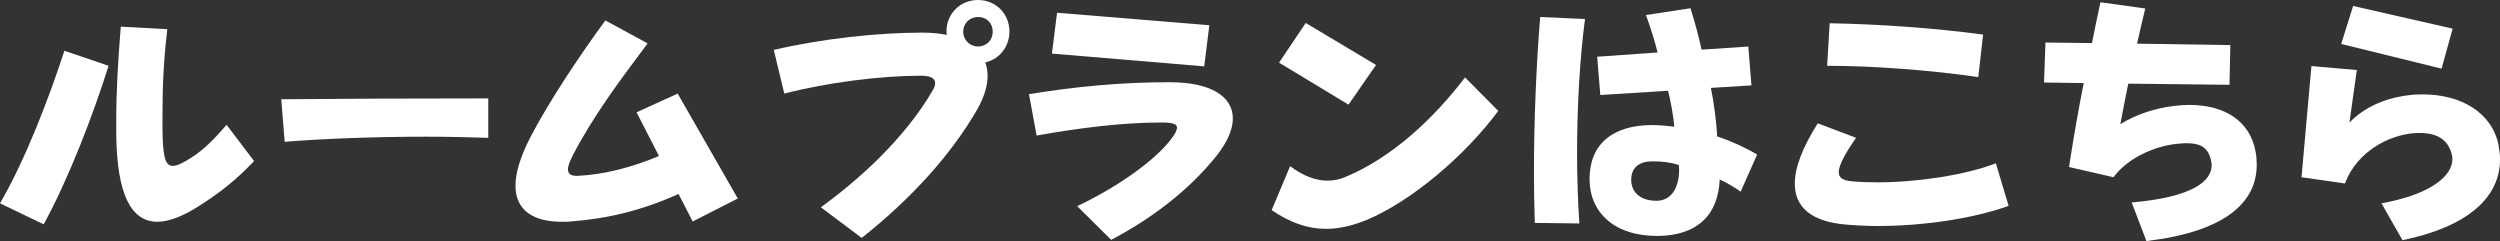
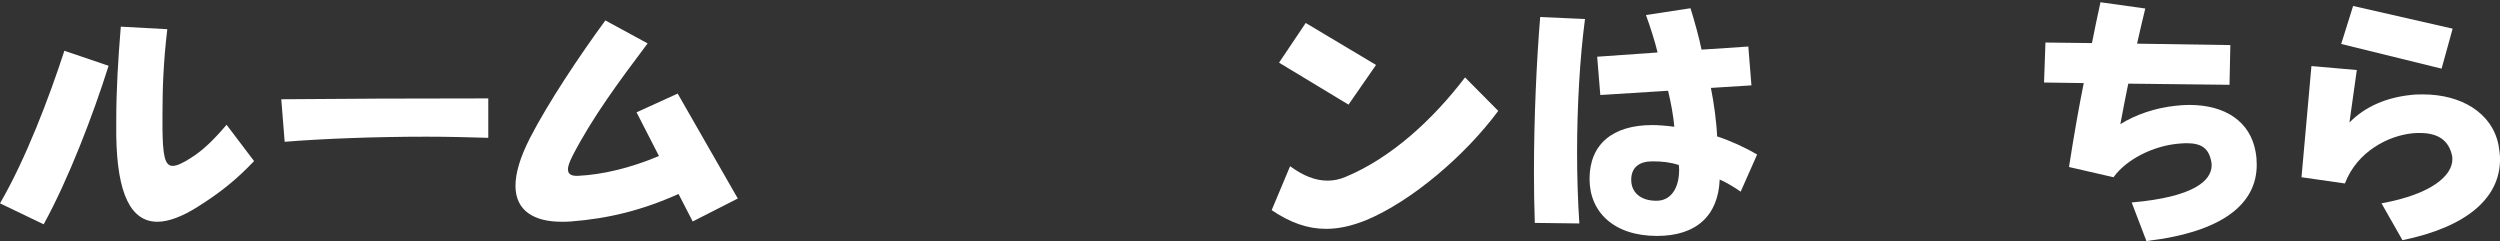
<svg xmlns="http://www.w3.org/2000/svg" id="_レイヤー_2" width="308.601" height="29.754" viewBox="0 0 308.601 29.754">
  <rect x="0" y="0" width="308.601" height="29.754" fill="#333333" stroke="none" />
  <defs>
    <style>.cls-1{fill:#fff;stroke-width:0px;}</style>
  </defs>
  <g id="layout">
    <path class="cls-1" d="M0,25.098c3.186-5.46,6.091-13.126,7.946-18.832l5.46,1.855c-1.925,6.091-4.935,13.967-8.016,19.567l-5.391-2.591ZM31.363,19.883c-2.135,2.24-4.095,3.851-7,5.67-1.891,1.19-3.57,1.82-4.936,1.82-3.221,0-4.971-3.325-5.076-10.641v-1.75c0-3.886.21-7.352.561-11.691l5.74.314c-.49,4.131-.595,7.352-.595,10.677v1.575c.035,3.325.28,4.62,1.26,4.62.525,0,1.261-.35,2.24-.98,1.471-.91,2.87-2.274,4.41-4.095l3.396,4.48Z" />
    <path class="cls-1" d="M60.273,17.013c-2.38-.07-4.971-.141-7.631-.141-6.23,0-12.776.245-17.502.63l-.42-5.25c7.036-.07,16.696-.105,25.553-.105v4.866Z" />
    <path class="cls-1" d="M85.508,27.338l-1.75-3.395c-4.516,2.03-8.716,3.045-13.301,3.395-.386.035-.771.035-1.12.035-3.431,0-5.706-1.365-5.706-4.445,0-1.54.561-3.5,1.82-5.95,2.24-4.341,6.091-10.116,9.276-14.457l5.215,2.836c-3.605,4.795-6.86,9.205-9.275,13.896-.386.77-.561,1.295-.561,1.645,0,.665.525.806,1.085.806h.141c3.045-.141,6.546-.98,10.011-2.45l-2.766-5.391,5.076-2.311,7.421,12.951-5.566,2.835Z" />
-     <path class="cls-1" d="M101.327,25.588c6.37-4.62,11.096-9.766,13.756-14.352.245-.385.351-.734.351-.979,0-.631-.63-.91-1.785-.91-4.971,0-11.552.84-16.837,2.205l-1.295-5.391c5.985-1.4,12.951-2.136,18.342-2.136,1.12,0,2.1.105,3.01.28,0-.14-.035-.28-.035-.42,0-2.205,1.716-3.886,3.886-3.886,2.205,0,3.886,1.716,3.886,3.886,0,1.855-1.226,3.431-2.976,3.815.175.525.28,1.05.28,1.646,0,1.26-.42,2.625-1.261,4.13-3.185,5.531-8.085,10.991-14.281,15.892l-5.04-3.78ZM122.539,3.886c0-.945-.665-1.785-1.82-1.785-1.05,0-1.82.805-1.82,1.785,0,1.085.84,1.855,1.82,1.855.91,0,1.82-.63,1.82-1.855Z" />
-     <path class="cls-1" d="M132.967,25.448c5.251-2.485,9.836-5.846,11.691-8.401.42-.56.63-.979.63-1.295,0-.455-.595-.63-1.89-.63-4.9,0-10.116.665-15.437,1.61l-.945-5.11c5.811-.945,11.376-1.471,17.396-1.471,5.041,0,7.771,1.75,7.771,4.48,0,1.33-.665,2.905-2.03,4.621-3.431,4.27-7.911,7.665-12.986,10.36l-4.201-4.165ZM129.852,6.616l.63-5.041,18.798,1.541-.631,5.075-18.797-1.575Z" />
    <path class="cls-1" d="M184.944,13.687c-4.061,5.496-10.676,11.132-16.276,13.477-1.82.735-3.431,1.085-4.971,1.085-2.311,0-4.445-.77-6.721-2.31l2.275-5.426c1.609,1.19,3.115,1.785,4.62,1.785.735,0,1.47-.14,2.205-.455,5.671-2.346,10.816-7.105,14.771-12.286l4.096,4.13ZM157.887,7.736l3.29-4.9,8.681,5.181-3.396,4.9-8.575-5.181Z" />
    <path class="cls-1" d="M189.457,27.514c-.07-1.995-.105-4.096-.105-6.301,0-6.546.315-13.616.771-19.112l5.53.245c-.63,4.761-.979,10.746-.979,16.521,0,3.011.104,5.985.279,8.716l-5.495-.069ZM214.869,23.663c-.734-.525-1.715-1.12-2.59-1.505-.175,4.445-2.87,6.965-7.735,6.965-5.321,0-8.331-2.939-8.331-7.035,0-4.271,2.835-6.65,7.735-6.65.63,0,1.75.069,2.73.21-.105-1.296-.455-3.186-.771-4.446l-8.365.525-.386-4.726,7.456-.524c-.314-1.331-.945-3.291-1.435-4.621l5.495-.84c.49,1.54,1.085,3.71,1.365,5.11l5.775-.385.385,4.795-5.005.315c.35,1.681.7,4.235.77,5.985,1.61.525,3.536,1.4,4.936,2.24l-2.03,4.586ZM203.948,19.918c-1.575,0-2.59.734-2.59,2.274,0,1.541,1.12,2.591,3.115,2.591,1.715,0,2.8-1.436,2.8-3.851,0-.175-.035-.35-.035-.561-1.085-.35-2.064-.454-3.29-.454Z" />
-     <path class="cls-1" d="M247.945,25.413c-4.376,1.575-10.571,2.485-16.137,2.485-1.365,0-2.661-.07-3.921-.175-4.271-.351-6.336-2.136-6.336-5.041,0-1.995.945-4.48,2.836-7.456l4.726,1.786c-1.436,2.064-2.136,3.43-2.136,4.235,0,.699.49,1.015,1.505,1.12,1.016.104,2.101.14,3.256.14,4.9,0,10.781-.875,14.632-2.346l1.575,5.251ZM244.199,9.521c-5.636-.84-12.916-1.4-18.656-1.4l.314-5.25c6.056.104,12.986.595,18.938,1.399l-.596,5.251Z" />
    <path class="cls-1" d="M263.134,24.993c7.666-.665,9.871-2.695,9.871-4.586,0-.14,0-.279-.035-.42-.315-1.68-1.19-2.31-3.08-2.31-.315,0-.7.034-1.086.069-2.975.28-6.3,1.891-7.91,4.131l-5.496-1.261c.665-4.235,1.19-7.21,1.82-10.36l-4.9-.07.175-4.936,5.741.07c.314-1.54.665-3.36,1.05-5.041l5.53.771c-.35,1.399-.7,2.975-1.015,4.34l11.516.176-.104,4.9-12.496-.141c-.351,1.716-.631,3.115-.98,5.006,1.82-1.155,4.341-2.03,6.826-2.275.595-.07,1.154-.104,1.68-.104,4.48,0,7.525,2.064,8.19,5.775.105.56.141,1.085.141,1.61,0,4.795-4.131,8.296-13.616,9.416l-1.82-4.761Z" />
    <path class="cls-1" d="M293.969,25.098c6.195-1.12,8.751-3.43,8.751-5.425,0-.141,0-.315-.035-.455-.385-1.785-1.61-2.801-3.955-2.801-.315,0-.596,0-.91.035-2.905.28-6.826,2.17-8.366,6.195l-5.355-.77,1.226-13.722,5.601.49-.91,6.476c1.96-1.995,4.585-3.08,7.561-3.396.525-.07,1.05-.07,1.54-.07,4.69,0,8.541,2.275,9.312,6.301.104.596.175,1.155.175,1.716,0,4.726-4.025,8.33-12.042,9.976l-2.59-4.551ZM288.998,5.426l1.471-4.69,12.286,2.801-1.365,4.936-12.392-3.046Z" />
  </g>
</svg>